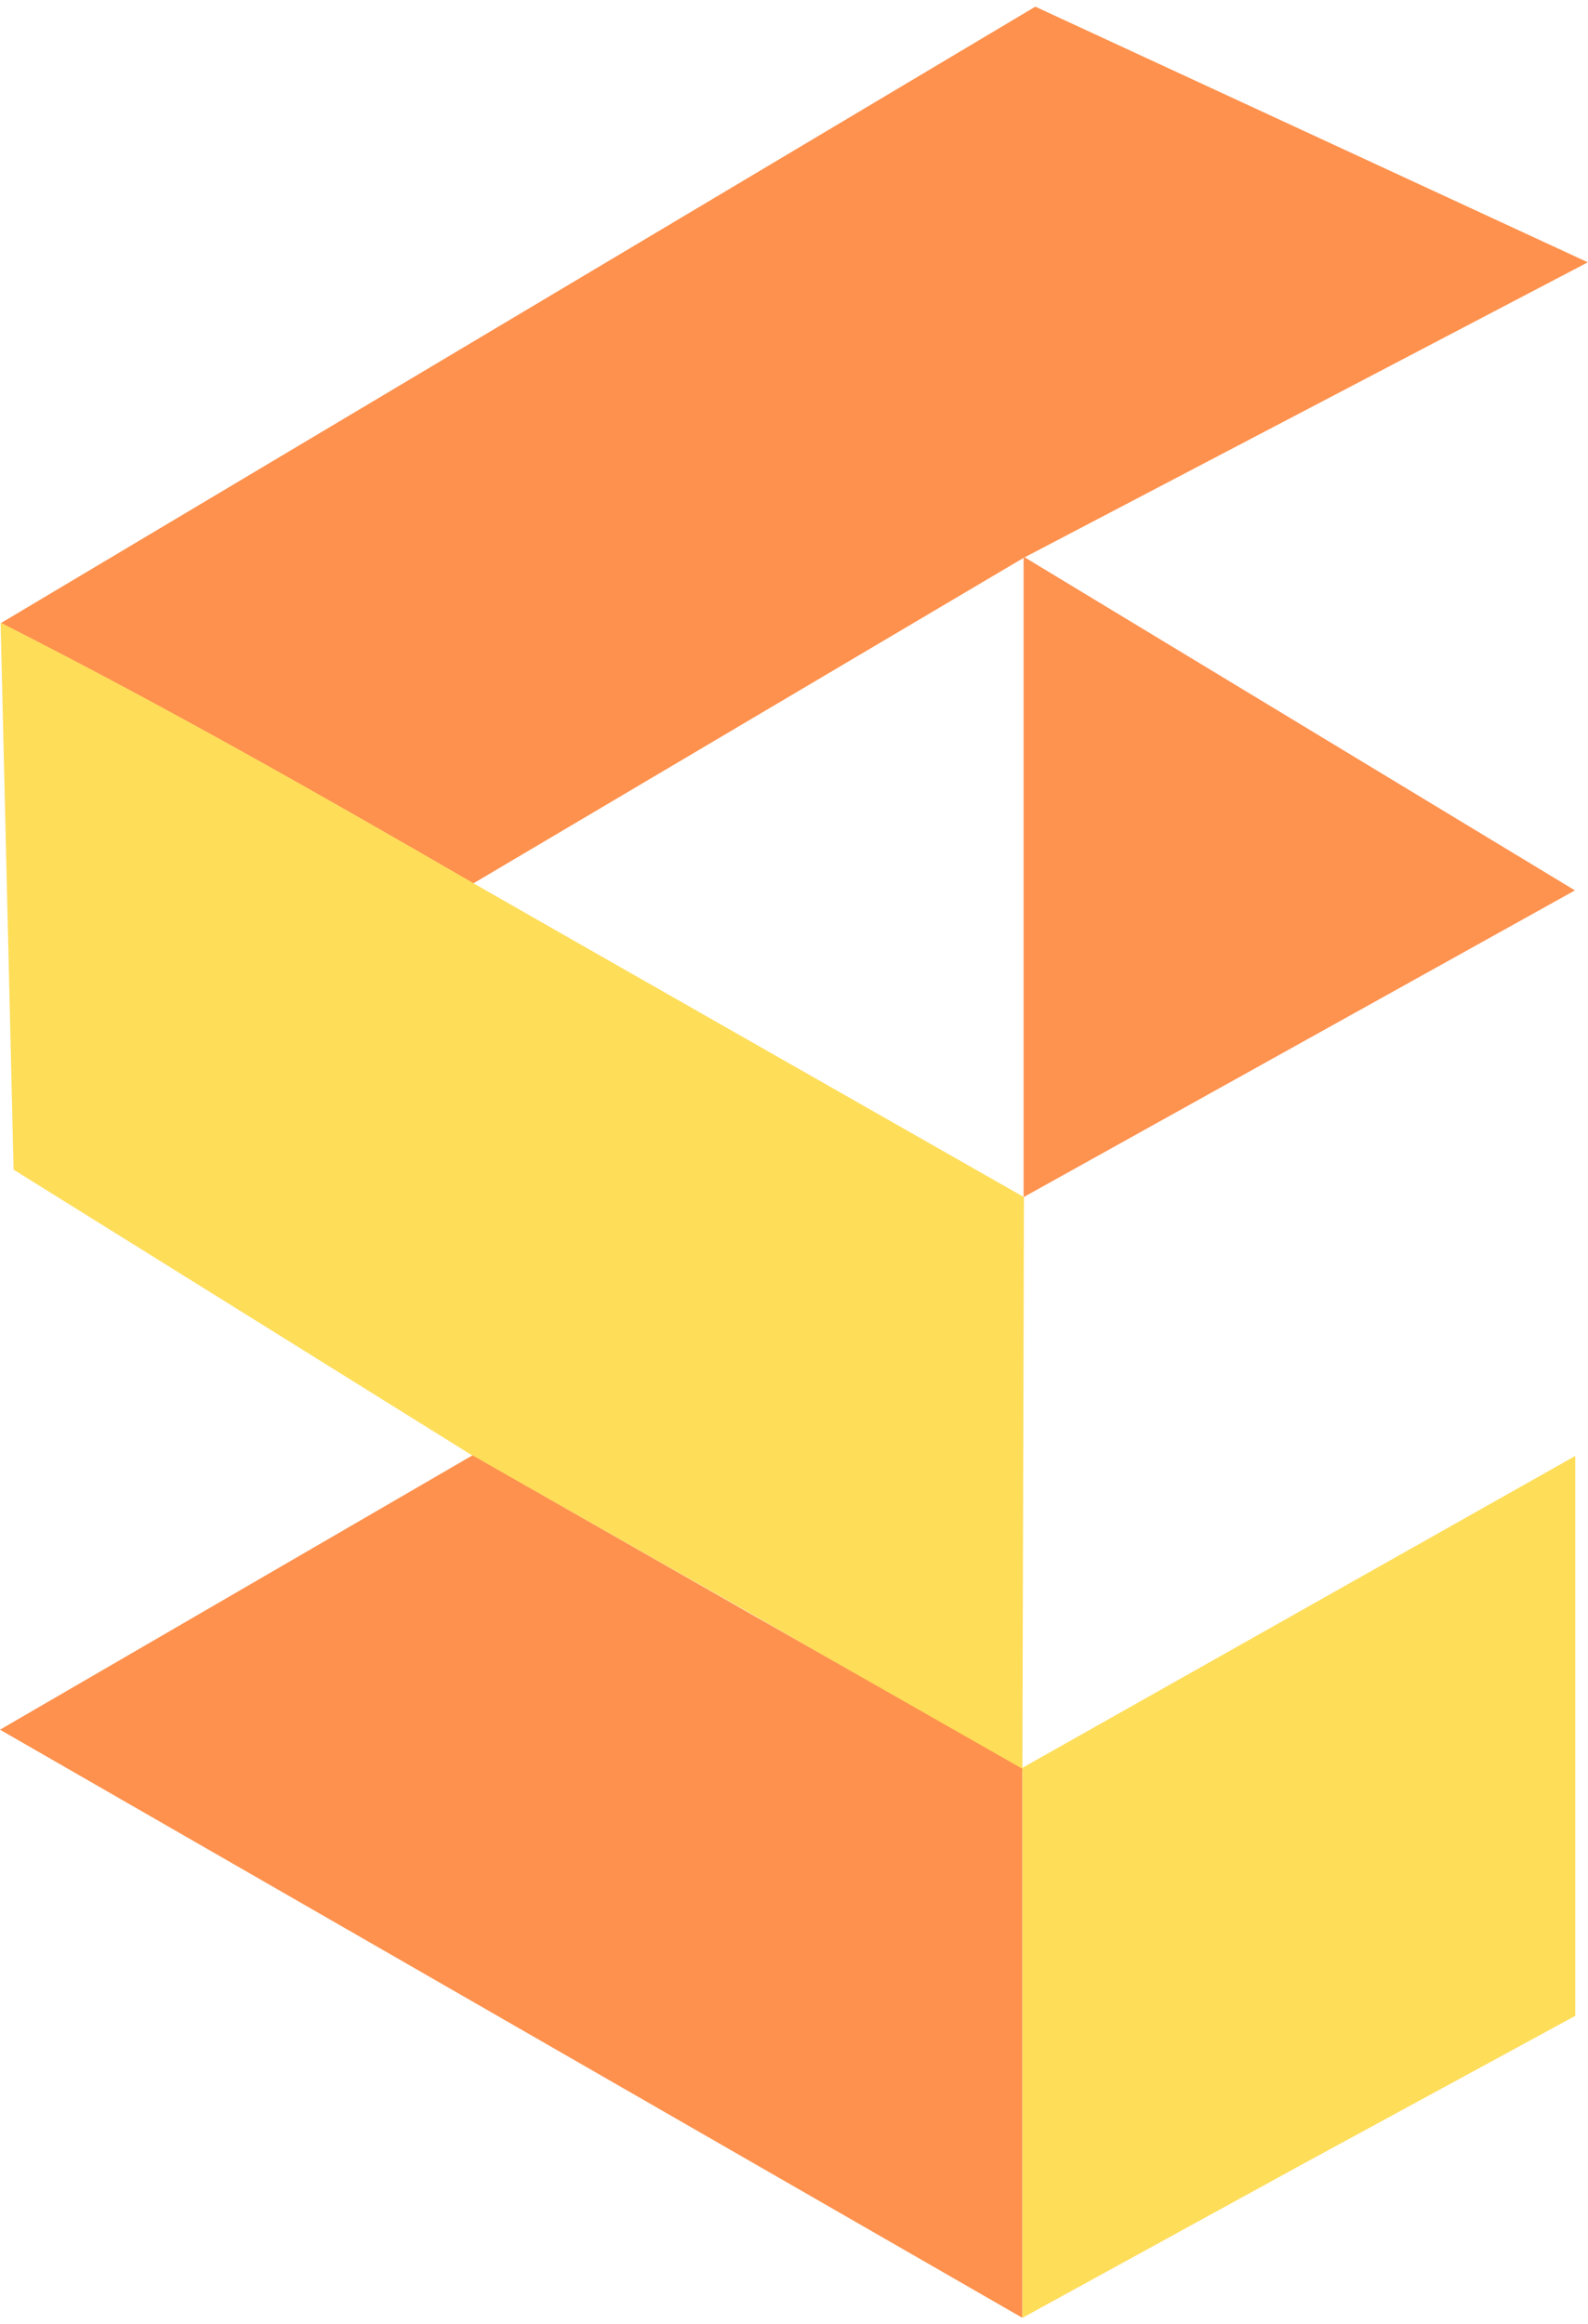
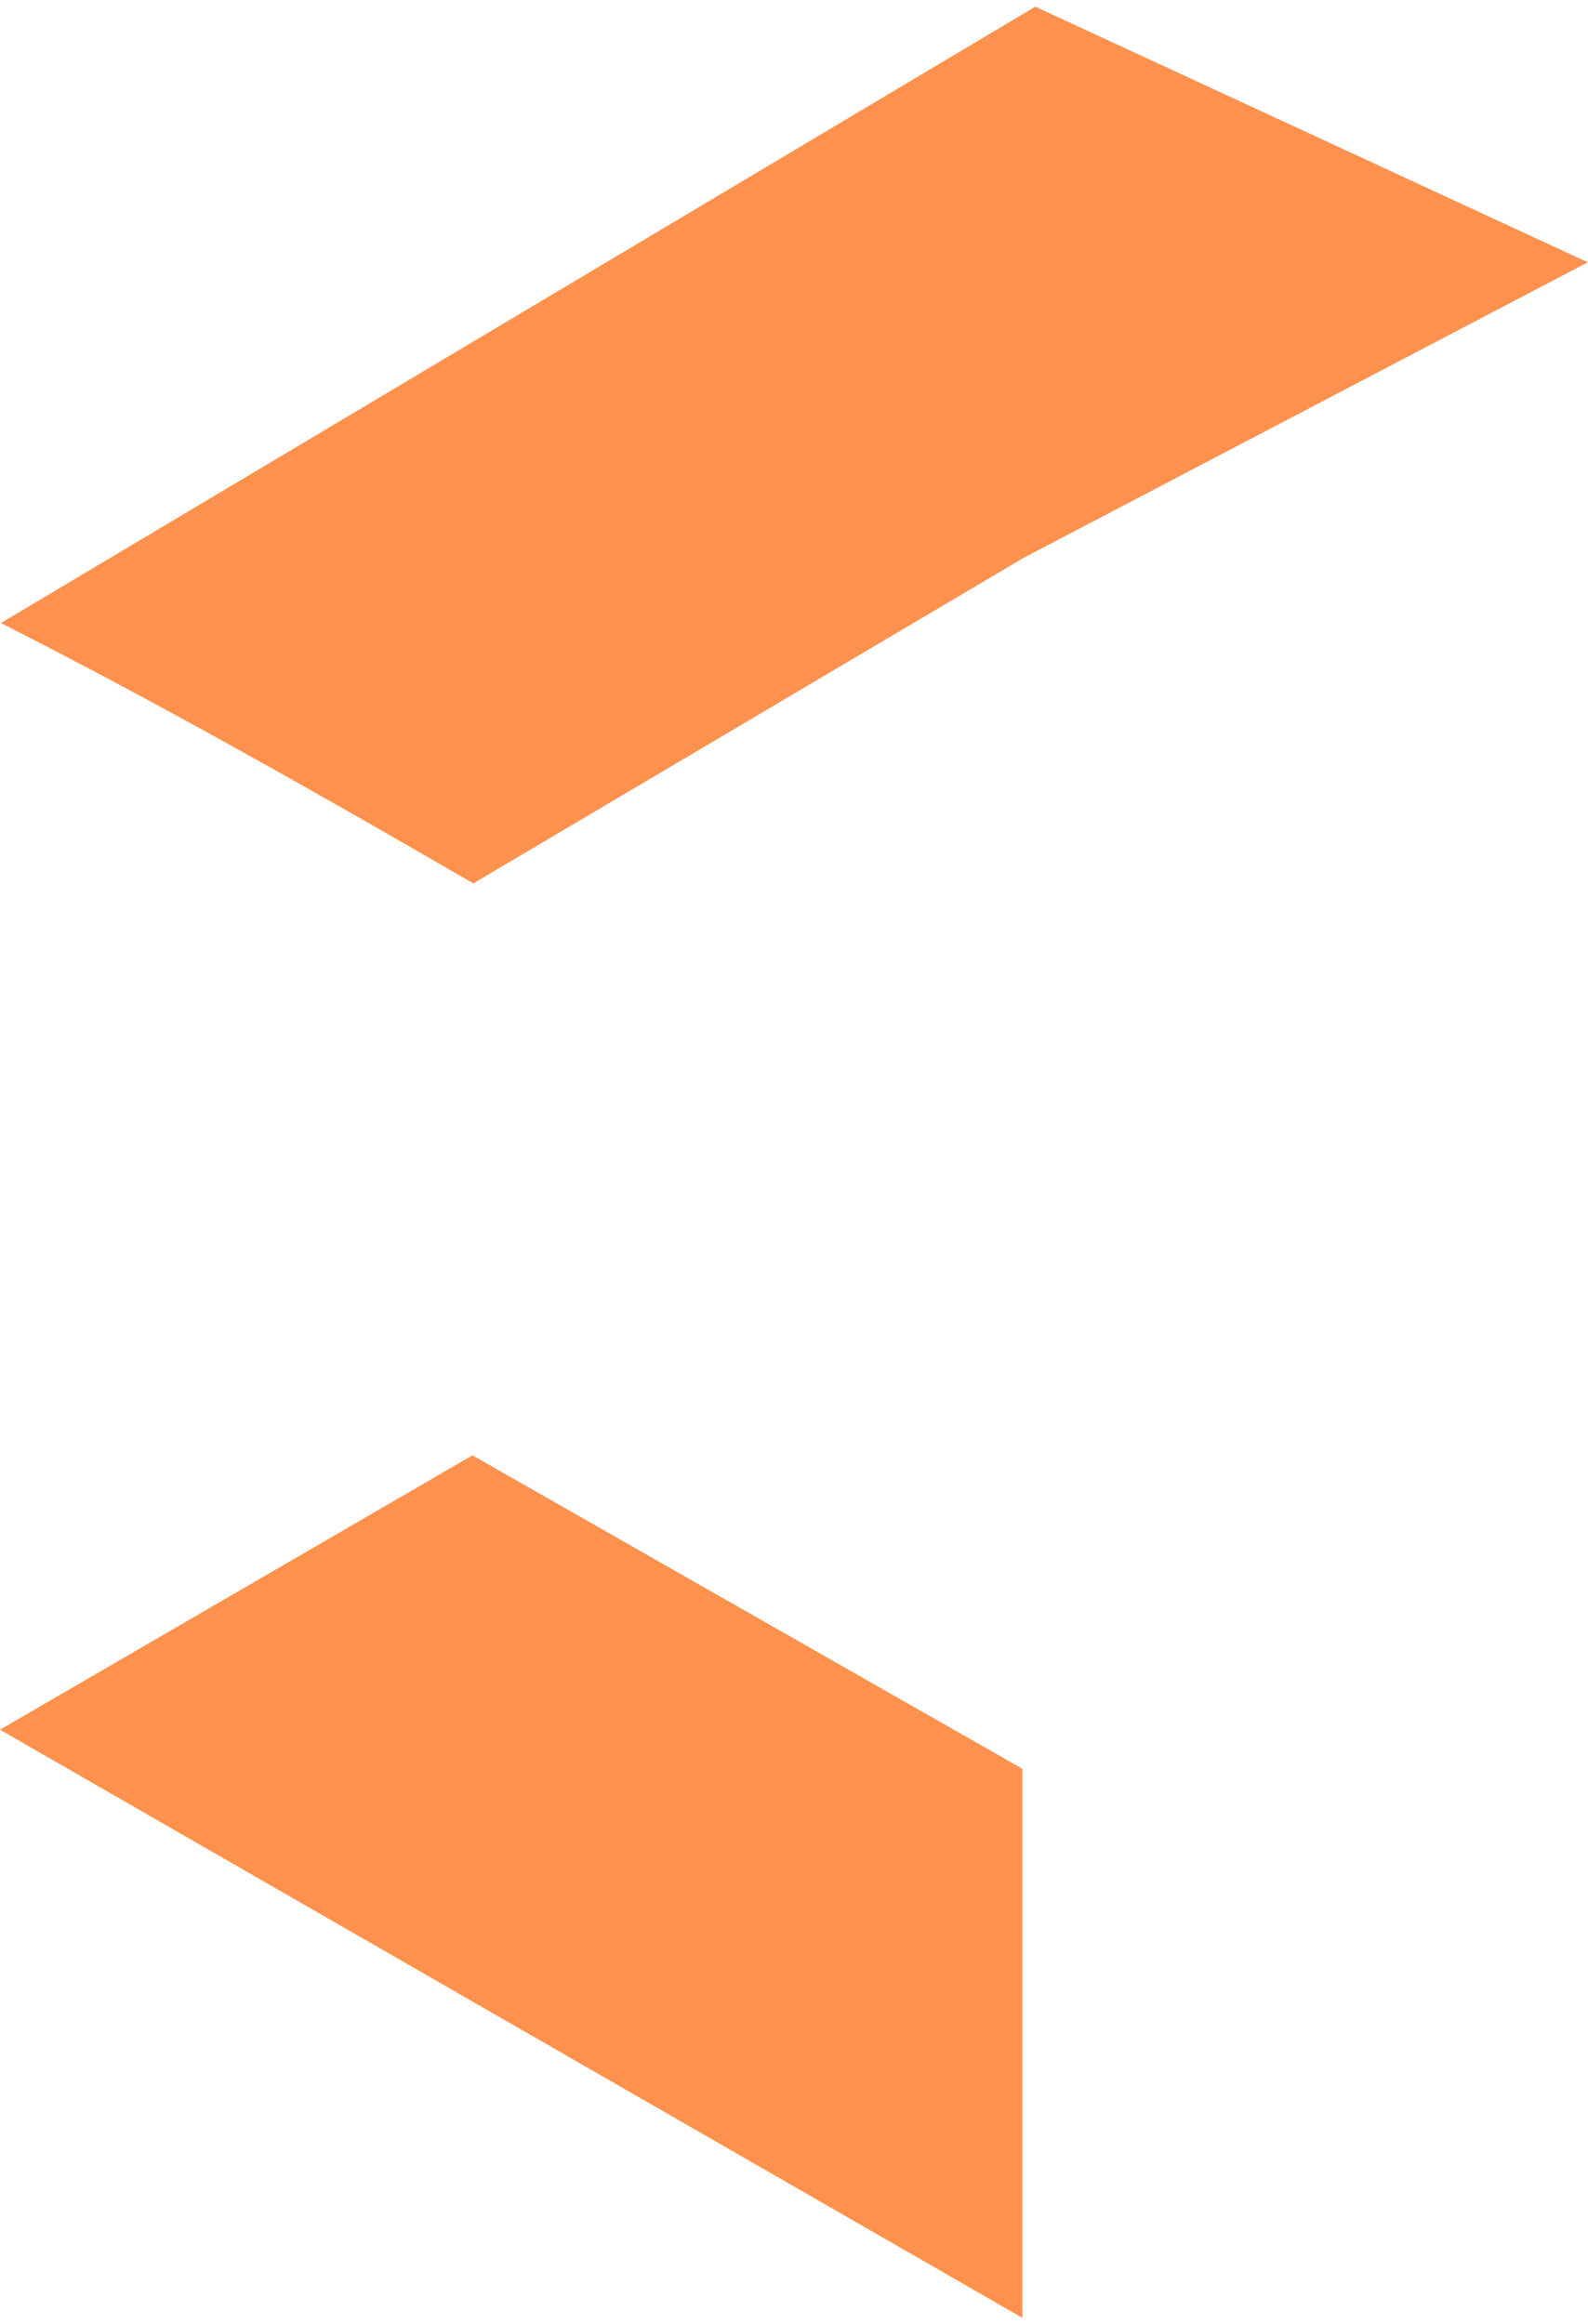
<svg xmlns="http://www.w3.org/2000/svg" width="177" height="259" viewBox="0 0 177 259" fill="none">
  <path d="M0.107 69.434L115.397 0.742L176.98 29.232L114.067 62.181L52.761 98.444C35.483 88.435 17.932 78.465 0.107 69.434Z" fill="#FE914D" />
-   <path d="M114.131 133.406L113.958 197.292L83.426 179.668L52.722 162.25L1.515 130.347L0.068 69.395C17.893 78.426 35.444 88.396 52.722 98.405C58.624 101.806 114.131 133.406 114.131 133.406Z" fill="#FEDD59" />
  <path d="M113.958 197.114V258.3L0 192.757L52.663 162.184L113.958 197.114Z" fill="#FE914D" />
-   <path d="M113.959 258.3V227.625V212.336V197.004L175.58 162.25V224.649L144.875 241.343L113.959 258.3Z" fill="#FEDD59" />
-   <path d="M114.094 133.406V62.038L175.542 99.225L160.18 107.77L144.818 116.315L114.094 133.406Z" fill="#FE924F" />
</svg>